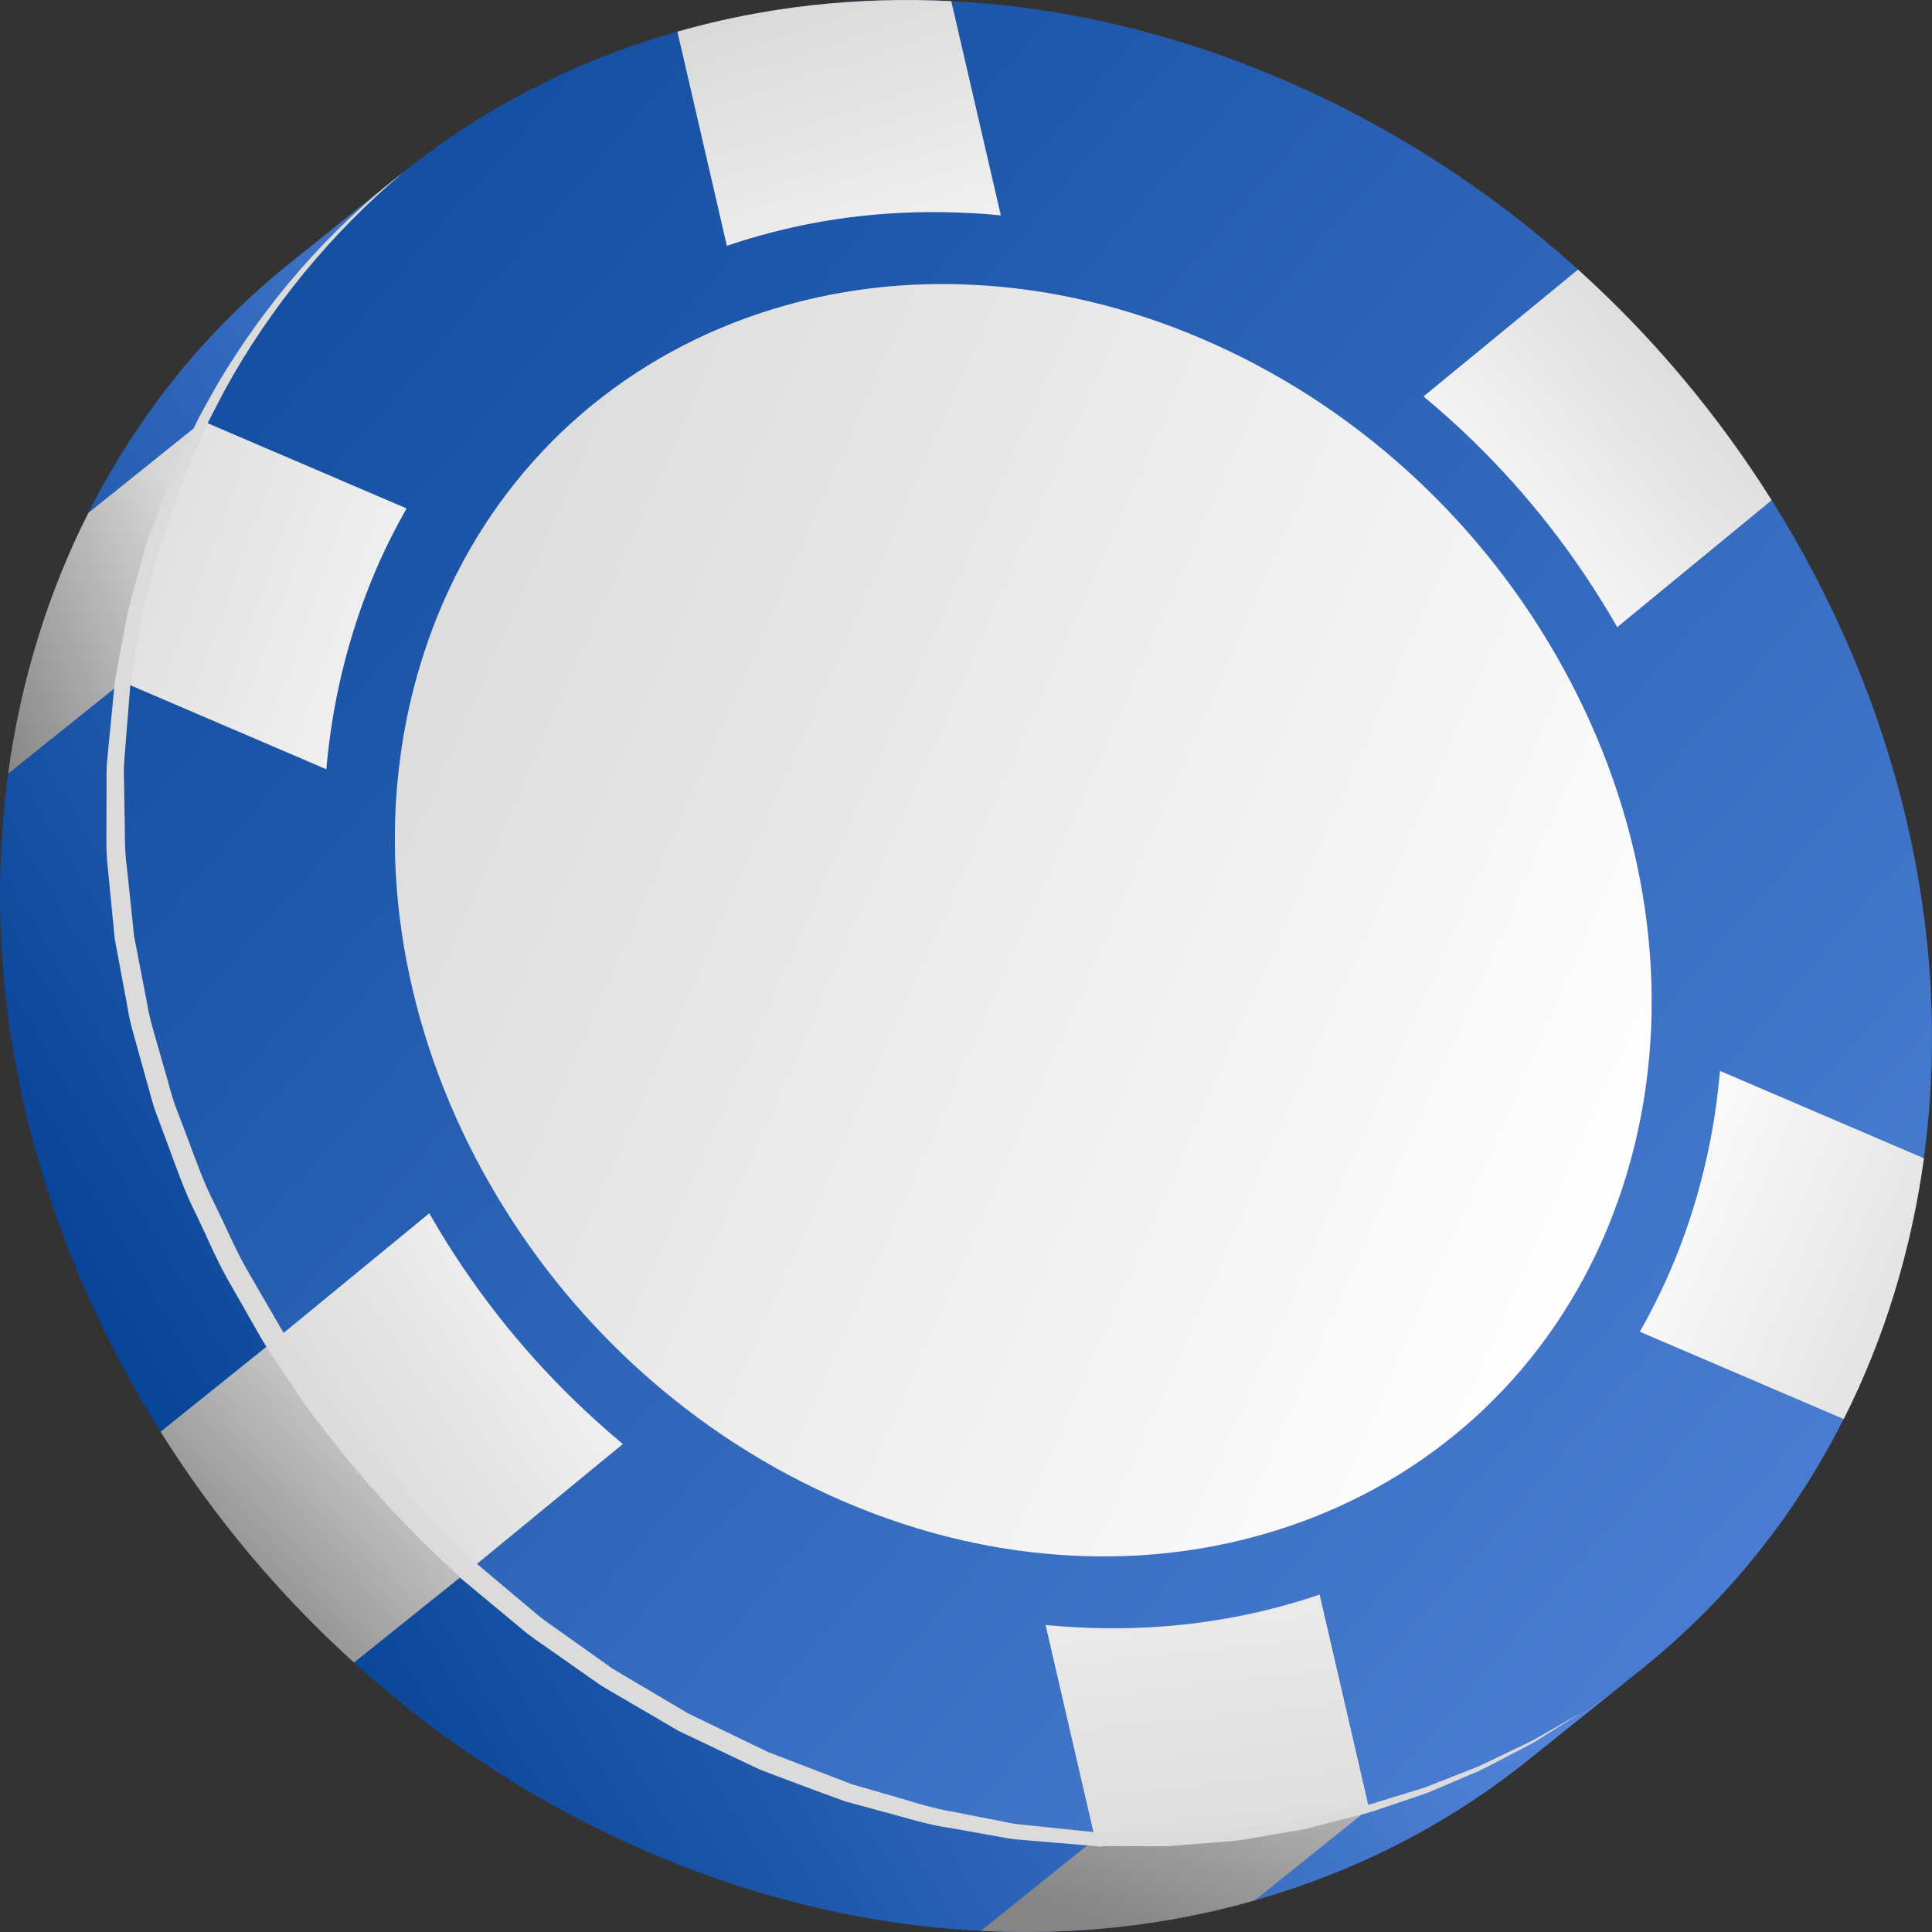
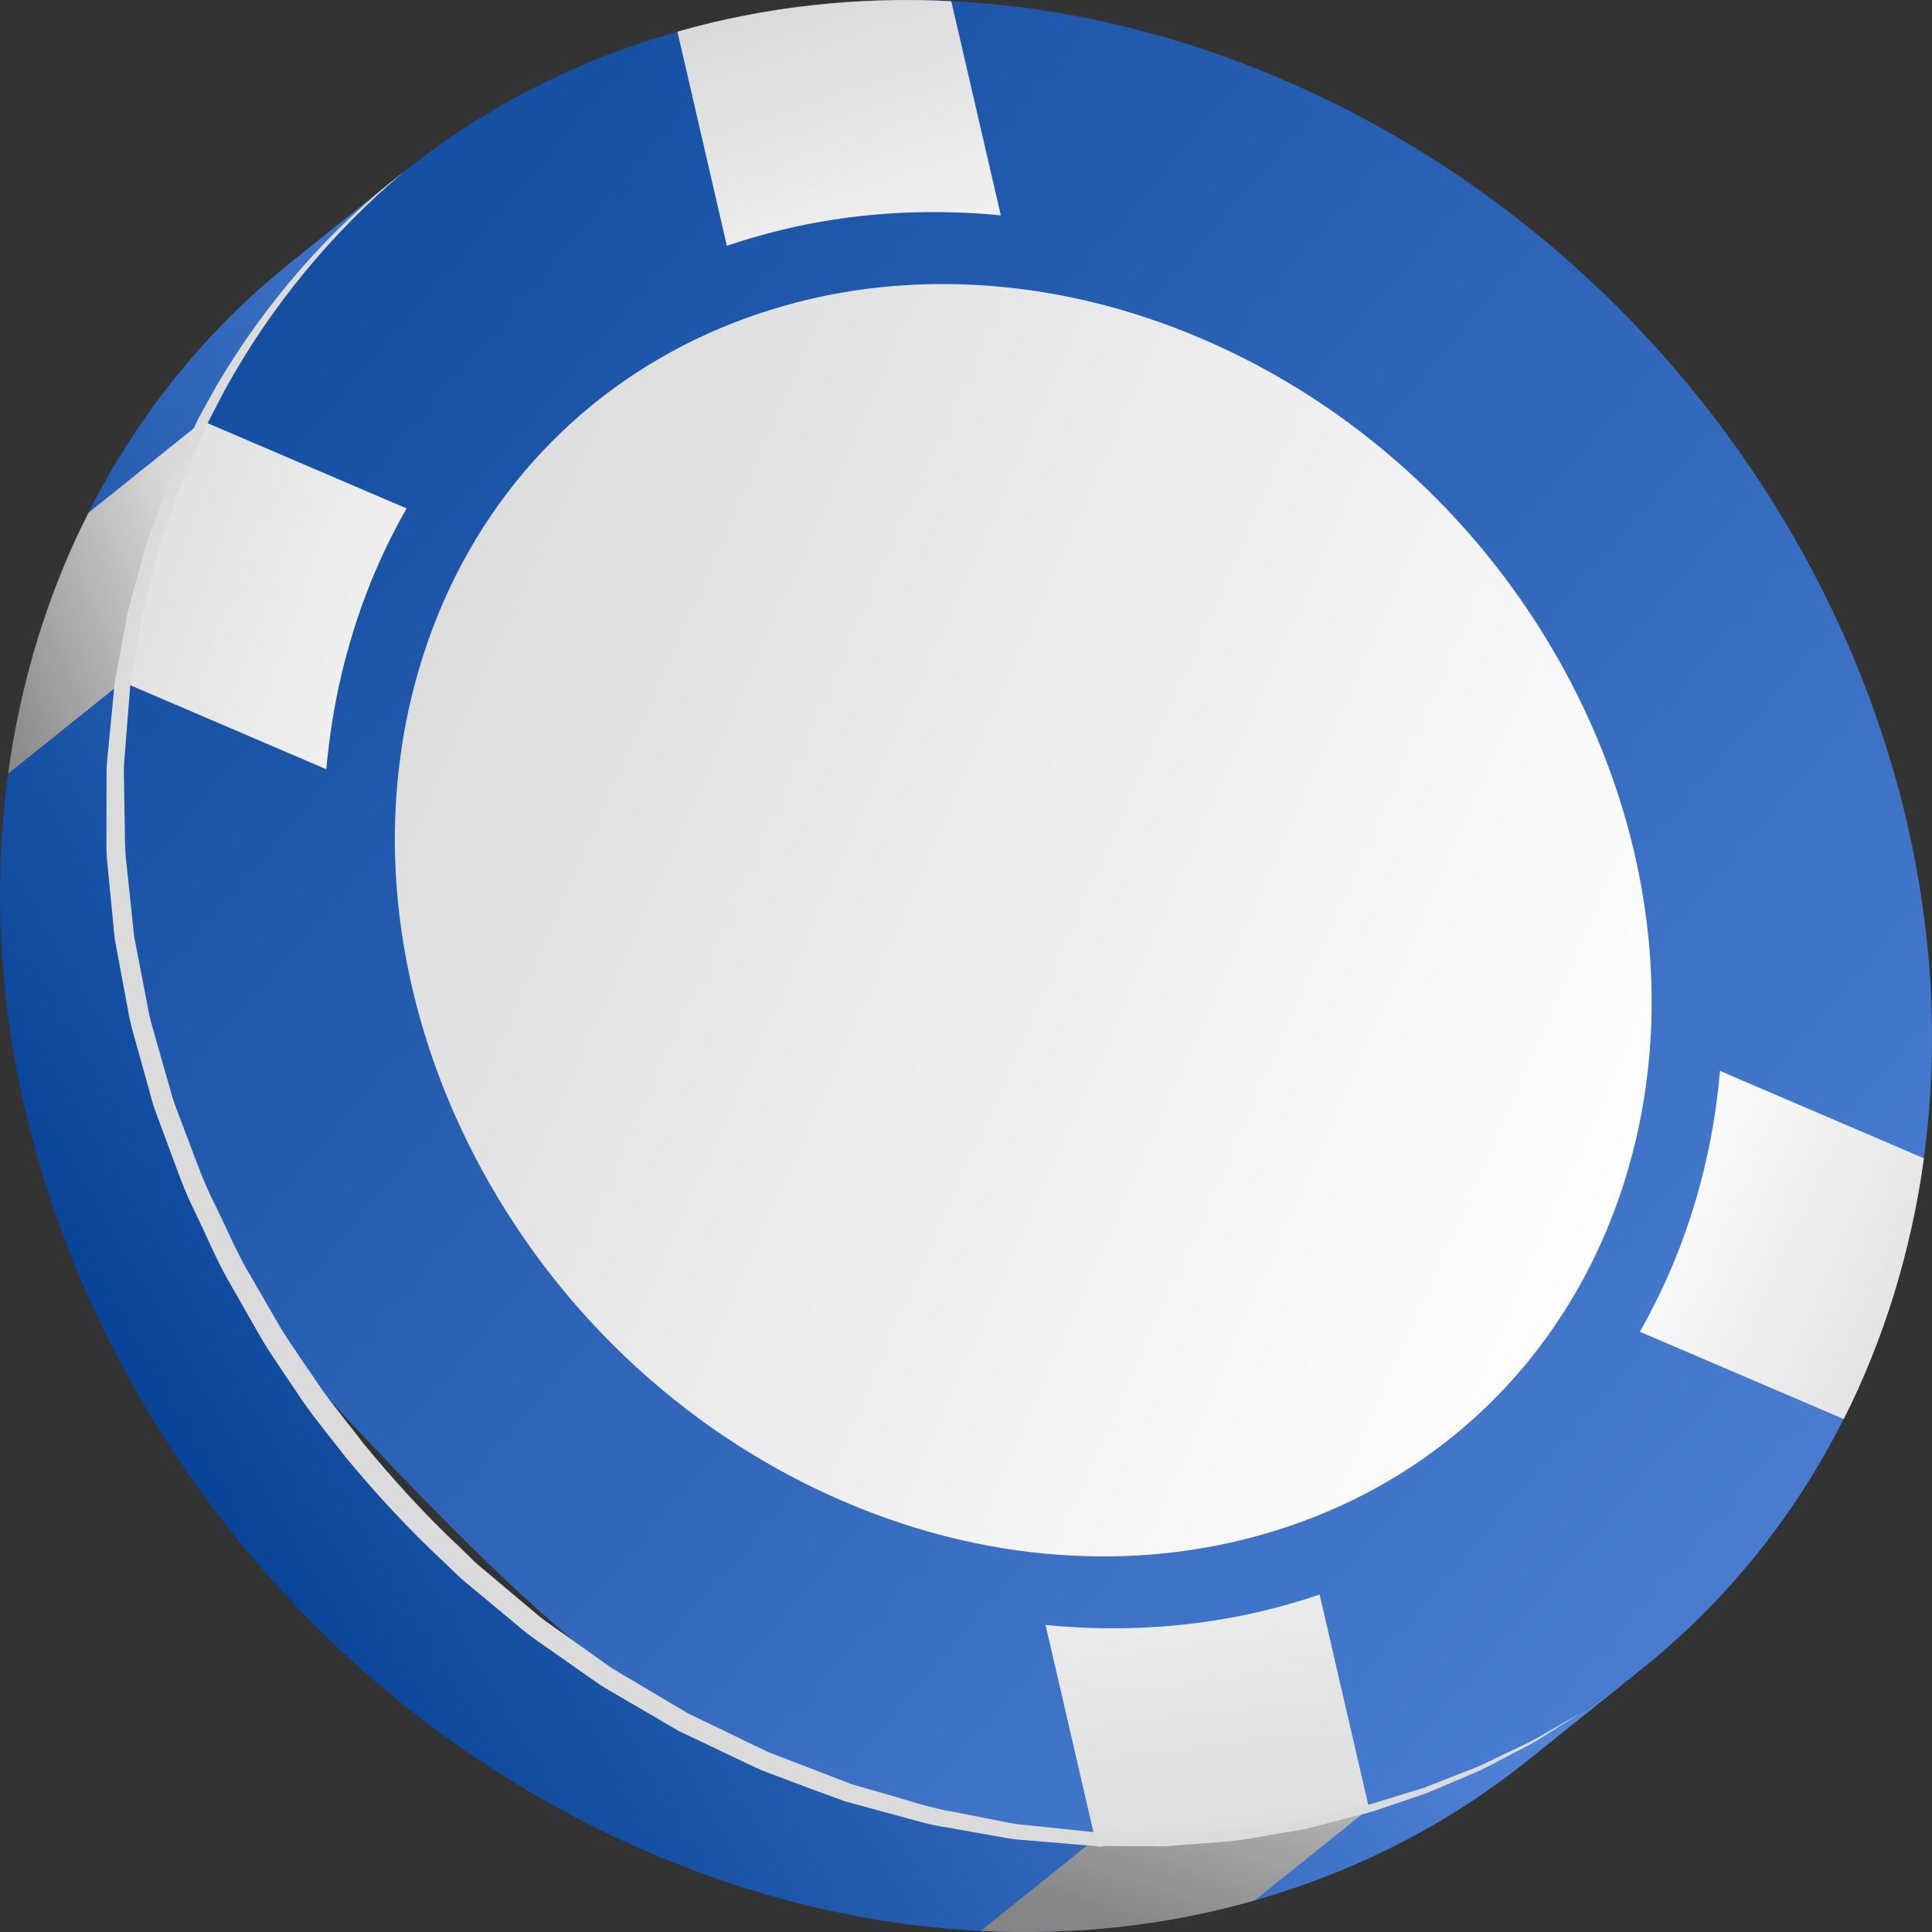
<svg xmlns="http://www.w3.org/2000/svg" viewBox="0 0 32 32" fill="none">
  <rect x="0" y="0" width="32" height="32" fill="#333333" stroke="none" />
  <path d="M22.677 29.956C21.242 30.368 19.712 30.542 18.138 30.462C16.342 30.375 14.49 29.952 12.66 29.169C10.832 28.386 9.182 27.309 7.756 26.018C6.507 24.889 5.429 23.596 4.551 22.195C2.48 18.905 1.514 15.027 2.029 11.294C2.13 10.54 2.293 9.795 2.519 9.061C2.745 8.326 3.026 7.631 3.358 6.974C4.187 5.326 5.329 3.935 6.694 2.84C6.062 3.347 5.431 3.854 4.8 4.359C3.435 5.454 2.294 6.844 1.465 8.493C1.132 9.149 0.851 9.845 0.625 10.58C0.399 11.314 0.237 12.058 0.136 12.812C-0.378 16.545 0.587 20.423 2.658 23.714C3.536 25.114 4.614 26.408 5.863 27.537C7.289 28.828 8.938 29.905 10.766 30.688C12.597 31.471 14.448 31.894 16.244 31.981C17.818 32.061 19.348 31.887 20.783 31.476C20.991 31.417 21.197 31.352 21.401 31.284C22.826 30.805 24.145 30.089 25.304 29.159C25.936 28.653 26.567 28.147 27.198 27.64C25.873 28.703 24.339 29.487 22.677 29.956Z" fill="url(#paint0_linear_13_34)" />
  <path d="M18.137 30.462L16.244 31.981C17.817 32.061 19.347 31.887 20.782 31.476L22.676 29.957C21.241 30.369 19.711 30.543 18.137 30.462Z" fill="url(#paint1_linear_13_34)" />
  <path d="M1.465 8.494C1.132 9.15 0.851 9.846 0.625 10.58C0.399 11.315 0.237 12.059 0.135 12.814L2.029 11.295C2.13 10.54 2.293 9.796 2.519 9.062C2.745 8.327 3.026 7.631 3.358 6.975L1.465 8.494Z" fill="url(#paint2_linear_13_34)" />
-   <path d="M4.552 22.195L2.659 23.714C3.536 25.114 4.615 26.408 5.863 27.537L7.757 26.018C6.509 24.889 5.431 23.596 4.552 22.195Z" fill="url(#paint3_linear_13_34)" />
-   <path d="M29.346 8.286C28.466 6.886 27.388 5.594 26.139 4.465C24.712 3.175 23.061 2.095 21.231 1.311C19.403 0.528 17.552 0.108 15.755 0.019C14.186 -0.061 12.655 0.114 11.22 0.524C9.013 1.148 7.031 2.323 5.467 3.971C4.637 4.844 3.926 5.849 3.359 6.975C3.027 7.632 2.746 8.326 2.52 9.062C2.294 9.796 2.132 10.541 2.031 11.296C1.516 15.027 2.482 18.906 4.553 22.197C5.43 23.597 6.507 24.889 7.757 26.018C9.182 27.31 10.832 28.388 12.659 29.17C14.49 29.955 16.343 30.377 18.137 30.464C19.712 30.547 21.243 30.369 22.678 29.956C23.666 29.677 24.61 29.286 25.491 28.791C27.617 27.599 29.379 25.802 30.536 23.504C30.866 22.849 31.147 22.154 31.372 21.419C31.598 20.685 31.761 19.94 31.864 19.185C32.377 15.453 31.414 11.577 29.346 8.286Z" fill="url(#paint4_linear_13_34)" />
+   <path d="M29.346 8.286C28.466 6.886 27.388 5.594 26.139 4.465C24.712 3.175 23.061 2.095 21.231 1.311C19.403 0.528 17.552 0.108 15.755 0.019C14.186 -0.061 12.655 0.114 11.22 0.524C9.013 1.148 7.031 2.323 5.467 3.971C4.637 4.844 3.926 5.849 3.359 6.975C3.027 7.632 2.746 8.326 2.52 9.062C2.294 9.796 2.132 10.541 2.031 11.296C1.516 15.027 2.482 18.906 4.553 22.197C9.182 27.31 10.832 28.388 12.659 29.17C14.49 29.955 16.343 30.377 18.137 30.464C19.712 30.547 21.243 30.369 22.678 29.956C23.666 29.677 24.61 29.286 25.491 28.791C27.617 27.599 29.379 25.802 30.536 23.504C30.866 22.849 31.147 22.154 31.372 21.419C31.598 20.685 31.761 19.94 31.864 19.185C32.377 15.453 31.414 11.577 29.346 8.286Z" fill="url(#paint4_linear_13_34)" />
  <path d="M28.051 19.996C28.226 19.43 28.351 18.857 28.429 18.276C28.453 18.097 28.473 17.918 28.489 17.738L31.866 19.185C31.763 19.939 31.6 20.685 31.375 21.42C31.148 22.155 30.869 22.848 30.538 23.504L27.161 22.058C27.247 21.908 27.328 21.755 27.406 21.599C27.663 21.095 27.877 20.56 28.051 19.996Z" fill="url(#paint5_linear_13_34)" />
  <path d="M16.032 3.527C14.822 3.466 13.643 3.598 12.54 3.916C12.371 3.963 12.204 4.015 12.039 4.071L11.22 0.524C12.655 0.114 14.186 -0.061 15.756 0.019L16.577 3.568C16.394 3.549 16.212 3.535 16.032 3.527Z" fill="url(#paint6_linear_13_34)" />
  <path d="M17.862 26.955C19.074 27.017 20.252 26.883 21.357 26.567C21.526 26.519 21.692 26.468 21.857 26.411L22.677 29.957C21.242 30.369 19.711 30.543 18.138 30.463L17.318 26.915C17.5 26.933 17.682 26.946 17.862 26.955Z" fill="url(#paint7_linear_13_34)" />
  <path d="M2.028 11.294C2.129 10.54 2.292 9.796 2.518 9.061C2.744 8.326 3.025 7.631 3.358 6.975L6.734 8.421C6.649 8.571 6.567 8.724 6.488 8.879C6.232 9.384 6.017 9.919 5.843 10.486C5.669 11.05 5.544 11.623 5.465 12.204C5.441 12.382 5.42 12.562 5.405 12.741L2.028 11.294Z" fill="url(#paint8_linear_13_34)" />
-   <path d="M26.488 9.89C26.591 10.054 26.691 10.22 26.787 10.387L29.344 8.286C28.466 6.886 27.387 5.593 26.137 4.465L23.578 6.566C23.728 6.691 23.874 6.817 24.018 6.947C24.981 7.817 25.812 8.811 26.488 9.89Z" fill="url(#paint9_linear_13_34)" />
-   <path d="M9.877 23.536C10.021 23.666 10.167 23.793 10.316 23.918L7.758 26.019C6.51 24.89 5.431 23.596 4.553 22.196L7.11 20.096C7.206 20.264 7.306 20.43 7.409 20.595C8.084 21.671 8.915 22.667 9.877 23.536Z" fill="url(#paint10_linear_13_34)" />
  <path d="M6.974 10.969C7.131 10.459 7.324 9.979 7.553 9.525C8.684 7.278 10.653 5.725 12.988 5.065C13.98 4.782 15.038 4.662 16.126 4.718C17.365 4.779 18.646 5.07 19.91 5.612C21.176 6.154 22.316 6.9 23.304 7.793C24.166 8.572 24.913 9.465 25.52 10.433C26.951 12.709 27.617 15.388 27.264 17.968C27.192 18.49 27.08 19.005 26.923 19.514C26.767 20.021 26.573 20.501 26.344 20.955C25.212 23.202 23.244 24.755 20.91 25.416C19.918 25.7 18.859 25.821 17.773 25.766C16.529 25.706 15.249 25.415 13.984 24.873C12.719 24.331 11.579 23.585 10.594 22.694C9.73 21.913 8.984 21.018 8.377 20.05C6.946 17.775 6.278 15.093 6.634 12.514C6.705 11.991 6.818 11.476 6.974 10.969Z" fill="url(#paint11_linear_13_34)" />
  <path d="M6.696 2.841C5.486 3.859 4.474 5.092 3.722 6.462L3.452 6.982L3.217 7.518C3.138 7.698 3.055 7.876 2.981 8.057L2.792 8.608C2.732 8.791 2.66 8.977 2.609 9.157L2.466 9.727C2.421 9.917 2.361 10.107 2.33 10.298L2.235 10.87C2.208 11.06 2.159 11.254 2.151 11.44L2.104 12.026L2.058 12.612C2.042 12.807 2.06 12.999 2.058 13.192L2.068 13.771C2.069 13.964 2.072 14.157 2.1 14.349L2.221 15.506L2.442 16.649C2.472 16.841 2.529 17.027 2.582 17.214L2.742 17.774C2.799 17.959 2.84 18.15 2.909 18.331L3.116 18.876C3.253 19.239 3.381 19.607 3.561 19.953C3.734 20.302 3.883 20.662 4.074 21.001L4.659 22.012C4.86 22.334 5.096 22.662 5.312 22.986C5.537 23.308 5.788 23.6 6.021 23.91C6.516 24.51 7.042 25.091 7.612 25.624L7.822 25.829L7.874 25.881L7.925 25.924L8.039 26.02L8.492 26.401L8.946 26.782C9.101 26.902 9.263 27.009 9.421 27.123L9.898 27.462L10.136 27.631C10.219 27.683 10.304 27.731 10.388 27.782L11.4 28.381L12.46 28.893L12.726 29.021L12.997 29.125L13.552 29.338L14.107 29.552L14.67 29.715C15.048 29.819 15.417 29.952 15.807 30.012L16.387 30.127C16.581 30.16 16.771 30.214 16.968 30.226L18.144 30.348L18.021 30.464V30.462L18.022 30.343L18.144 30.348L19.199 30.368C19.374 30.375 19.549 30.352 19.725 30.345L20.251 30.312C20.427 30.308 20.6 30.278 20.774 30.254L21.297 30.181L21.558 30.144L21.816 30.087L22.331 29.97C22.505 29.93 22.673 29.898 22.841 29.84L23.348 29.684L23.601 29.606L23.846 29.509L24.337 29.317C24.504 29.258 24.659 29.175 24.818 29.1L25.296 28.872C25.455 28.797 25.602 28.701 25.757 28.616L26.217 28.352L25.768 28.633C25.617 28.724 25.472 28.826 25.316 28.908L24.846 29.154C24.688 29.235 24.534 29.323 24.367 29.387L23.878 29.596L23.632 29.699L23.381 29.785L22.878 29.955C22.714 30.017 22.535 30.058 22.365 30.102L21.848 30.235L21.589 30.301L21.326 30.345L20.799 30.435C20.623 30.465 20.448 30.497 20.27 30.505L19.736 30.547C19.559 30.557 19.381 30.584 19.203 30.58L18.132 30.576L18.257 30.46V30.463L18.258 30.59L18.132 30.576L16.936 30.475C16.735 30.466 16.54 30.416 16.342 30.385L15.75 30.279C15.352 30.225 14.97 30.095 14.579 29.995L13.997 29.836L13.438 29.631L12.881 29.422L12.596 29.314L12.325 29.186L11.241 28.67L10.206 28.065C10.12 28.014 10.032 27.966 9.948 27.912L9.701 27.74L9.209 27.394C9.046 27.278 8.877 27.167 8.719 27.046L8.263 26.666L7.808 26.288L7.694 26.193L7.632 26.141L7.578 26.089L7.363 25.882C6.777 25.34 6.238 24.753 5.728 24.14C5.485 23.824 5.225 23.514 5.001 23.189C4.783 22.858 4.56 22.546 4.346 22.199L3.756 21.165C3.563 20.818 3.413 20.45 3.239 20.093C3.058 19.739 2.93 19.363 2.792 18.992L2.585 18.435C2.515 18.25 2.474 18.055 2.417 17.866L2.258 17.294C2.204 17.103 2.148 16.913 2.118 16.717L1.9 15.55L1.785 14.368C1.761 14.172 1.76 13.973 1.763 13.774L1.764 13.177C1.769 12.979 1.756 12.778 1.776 12.584L1.833 11.999L1.89 11.414C1.904 11.208 1.956 11.021 1.988 10.823L2.097 10.237C2.133 10.042 2.195 9.857 2.243 9.667L2.397 9.099C2.456 8.903 2.531 8.723 2.596 8.535L2.8 7.975C2.878 7.795 2.964 7.618 3.046 7.44C3.131 7.261 3.21 7.087 3.3 6.904L3.588 6.386C4.39 5.026 5.442 3.806 6.696 2.841Z" fill="#DBDBDB" />
  <defs>
    <linearGradient id="paint0_linear_13_34" x1="1.343" y1="24.444" x2="20.639" y2="13.126" gradientUnits="userSpaceOnUse">
      <stop stop-color="#013E91" />
      <stop offset="1" stop-color="#6191E5" />
    </linearGradient>
    <linearGradient id="paint1_linear_13_34" x1="19.047" y1="32.151" x2="20.962" y2="26.511" gradientUnits="userSpaceOnUse">
      <stop stop-color="#858585" />
      <stop offset="1" stop-color="#D9D9D9" />
    </linearGradient>
    <linearGradient id="paint2_linear_13_34" x1="-0.721" y1="10.844" x2="3.32" y2="9.243" gradientUnits="userSpaceOnUse">
      <stop stop-color="#858585" />
      <stop offset="1" stop-color="#D9D9D9" />
    </linearGradient>
    <linearGradient id="paint3_linear_13_34" x1="3.363" y1="26.59" x2="6.926" y2="23.165" gradientUnits="userSpaceOnUse">
      <stop stop-color="#858585" />
      <stop offset="1" stop-color="#D9D9D9" />
    </linearGradient>
    <linearGradient id="paint4_linear_13_34" x1="-4.327" y1="-2.627" x2="39.67" y2="35.396" gradientUnits="userSpaceOnUse">
      <stop stop-color="#013E91" />
      <stop offset="1" stop-color="#6191E5" />
    </linearGradient>
    <linearGradient id="paint5_linear_13_34" x1="33.354" y1="22.254" x2="26.919" y2="19.439" gradientUnits="userSpaceOnUse">
      <stop stop-color="#D9D9D9" />
      <stop offset="1" stop-color="white" />
    </linearGradient>
    <linearGradient id="paint6_linear_13_34" x1="13.133" y1="-0.217" x2="15.48" y2="6.926" gradientUnits="userSpaceOnUse">
      <stop stop-color="#D9D9D9" />
      <stop offset="1" stop-color="white" />
    </linearGradient>
    <linearGradient id="paint7_linear_13_34" x1="20.359" y1="31.646" x2="19.188" y2="20.958" gradientUnits="userSpaceOnUse">
      <stop stop-color="#D9D9D9" />
      <stop offset="1" stop-color="white" />
    </linearGradient>
    <linearGradient id="paint8_linear_13_34" x1="0.526" y1="8.531" x2="9.94" y2="11.864" gradientUnits="userSpaceOnUse">
      <stop stop-color="#D9D9D9" />
      <stop offset="1" stop-color="white" />
    </linearGradient>
    <linearGradient id="paint9_linear_13_34" x1="28.448" y1="5.713" x2="23.942" y2="9.713" gradientUnits="userSpaceOnUse">
      <stop stop-color="#D9D9D9" />
      <stop offset="1" stop-color="white" />
    </linearGradient>
    <linearGradient id="paint10_linear_13_34" x1="5.284" y1="24.413" x2="11.569" y2="20.333" gradientUnits="userSpaceOnUse">
      <stop stop-color="#D9D9D9" />
      <stop offset="1" stop-color="white" />
    </linearGradient>
    <linearGradient id="paint11_linear_13_34" x1="4.632" y1="9.942" x2="27.468" y2="20.052" gradientUnits="userSpaceOnUse">
      <stop stop-color="#D9D9D9" />
      <stop offset="1" stop-color="white" />
    </linearGradient>
  </defs>
</svg>